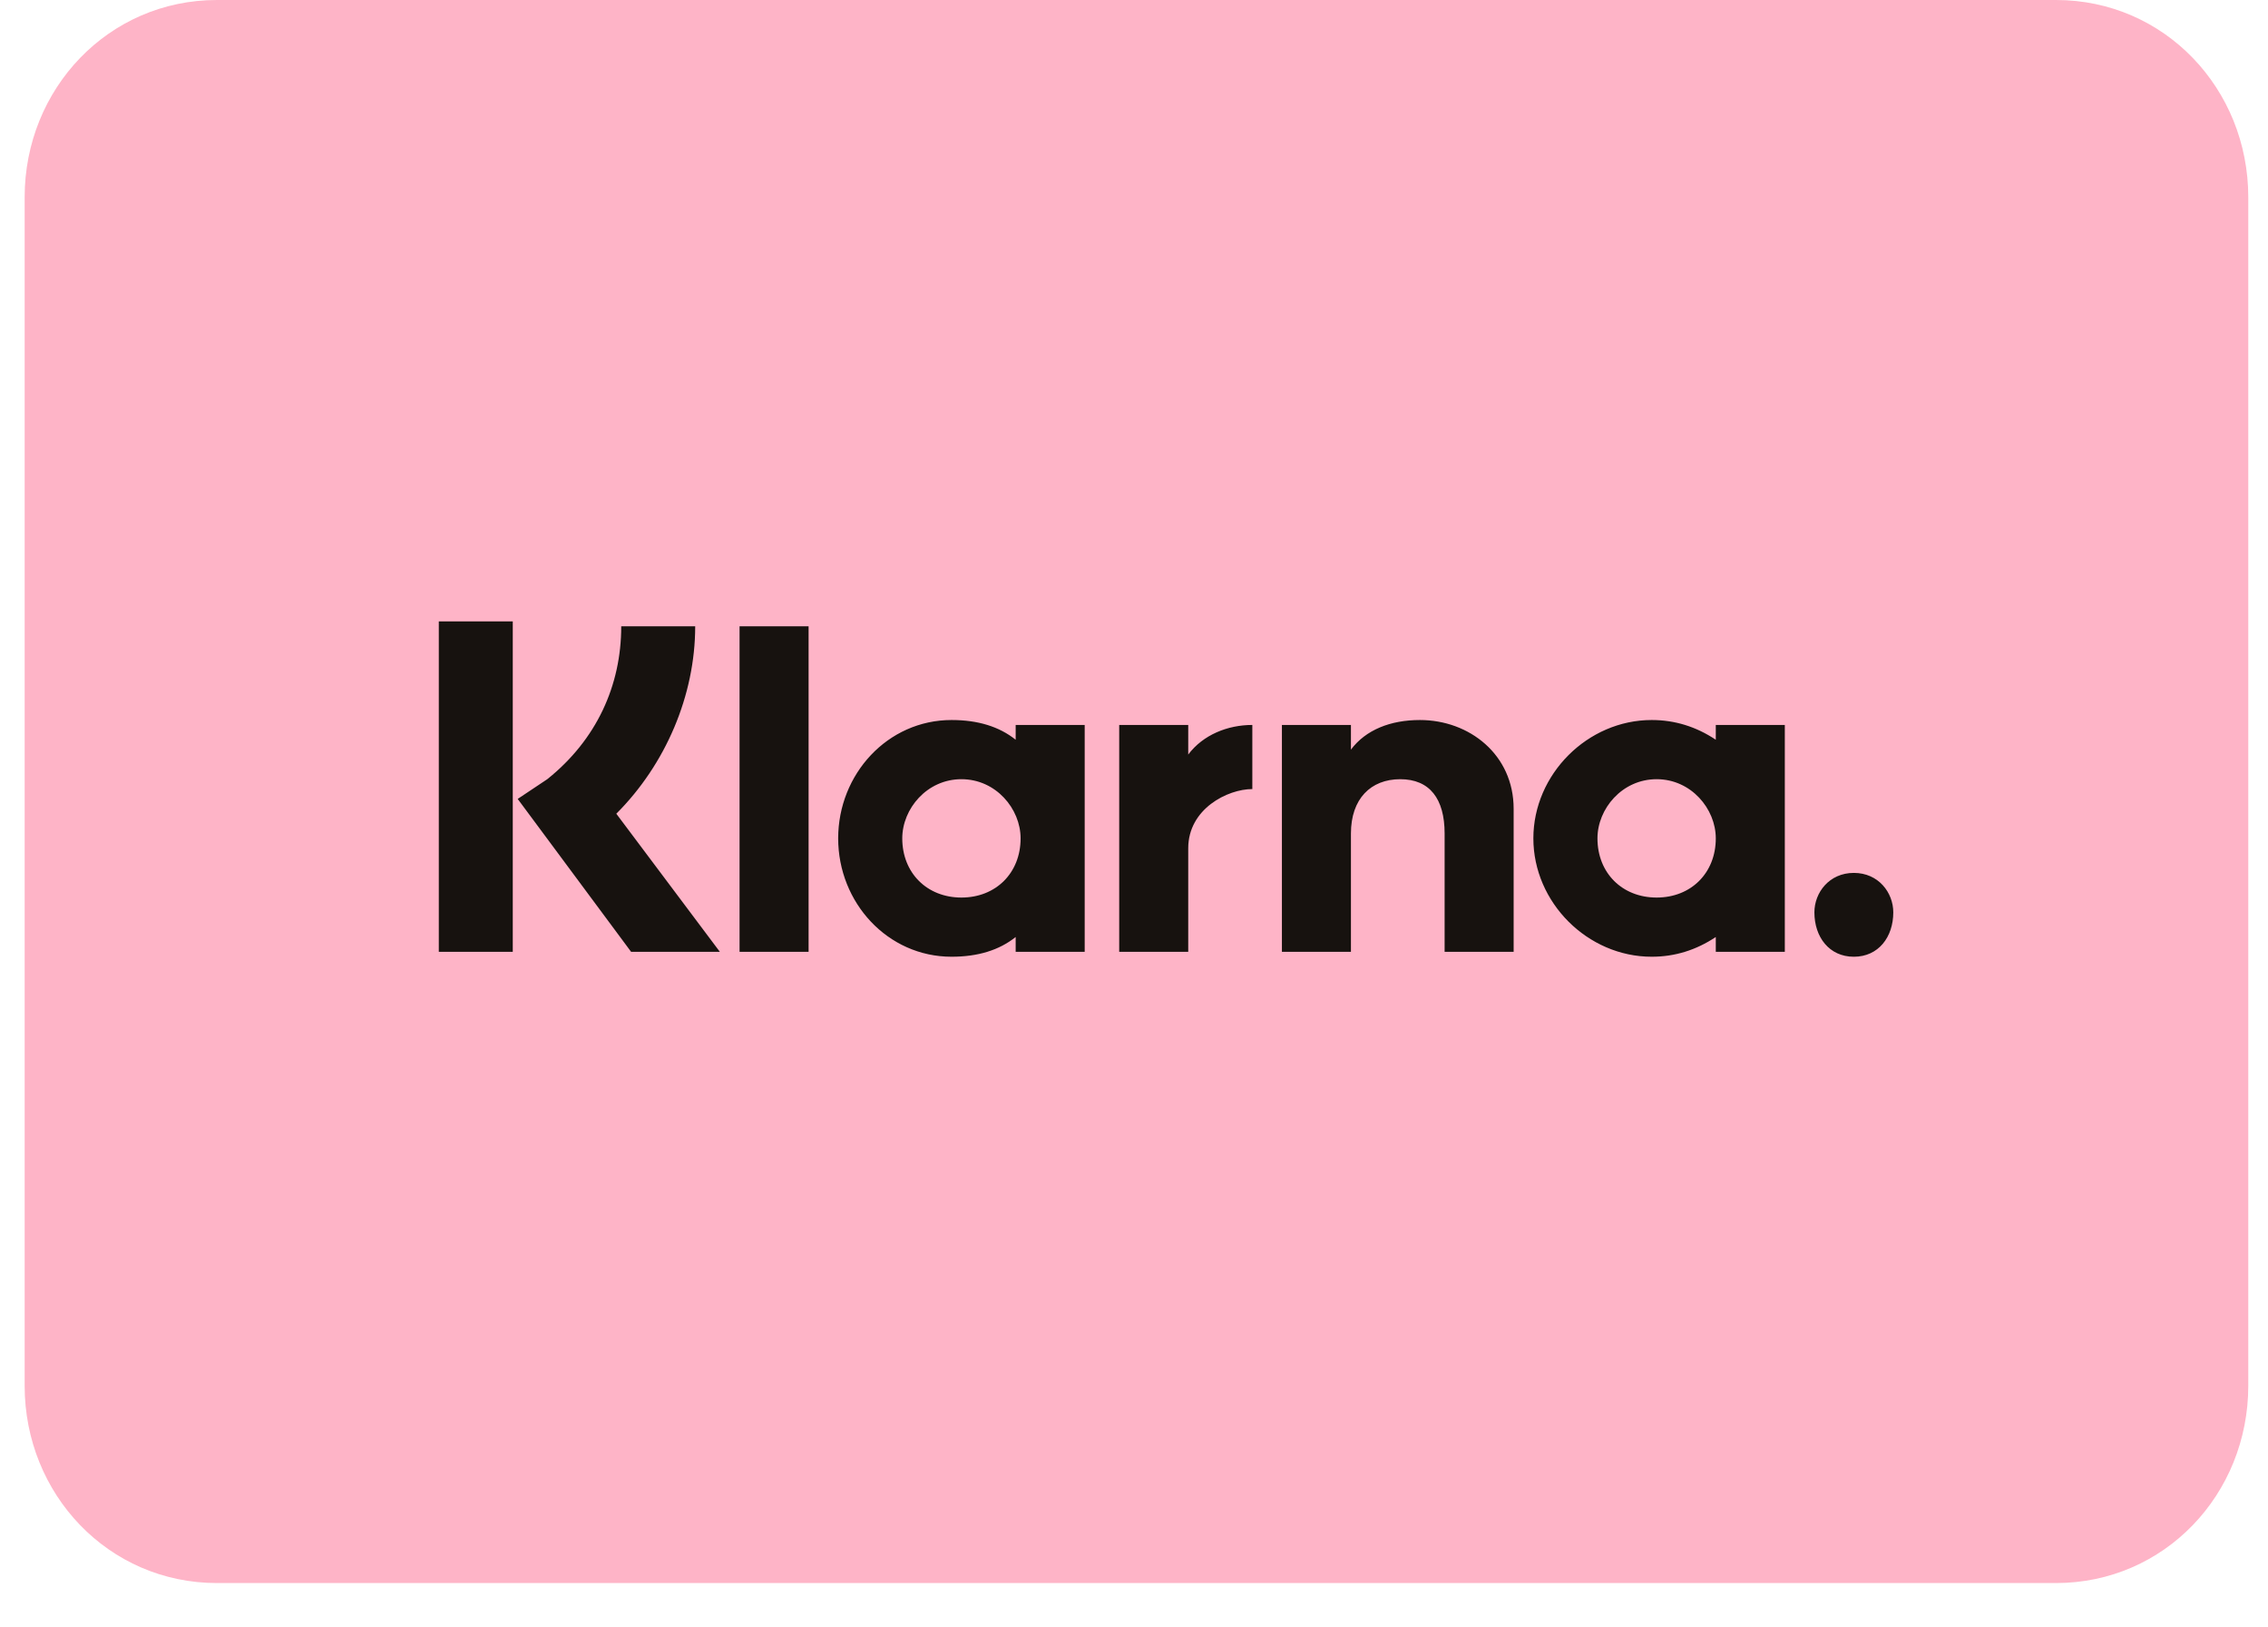
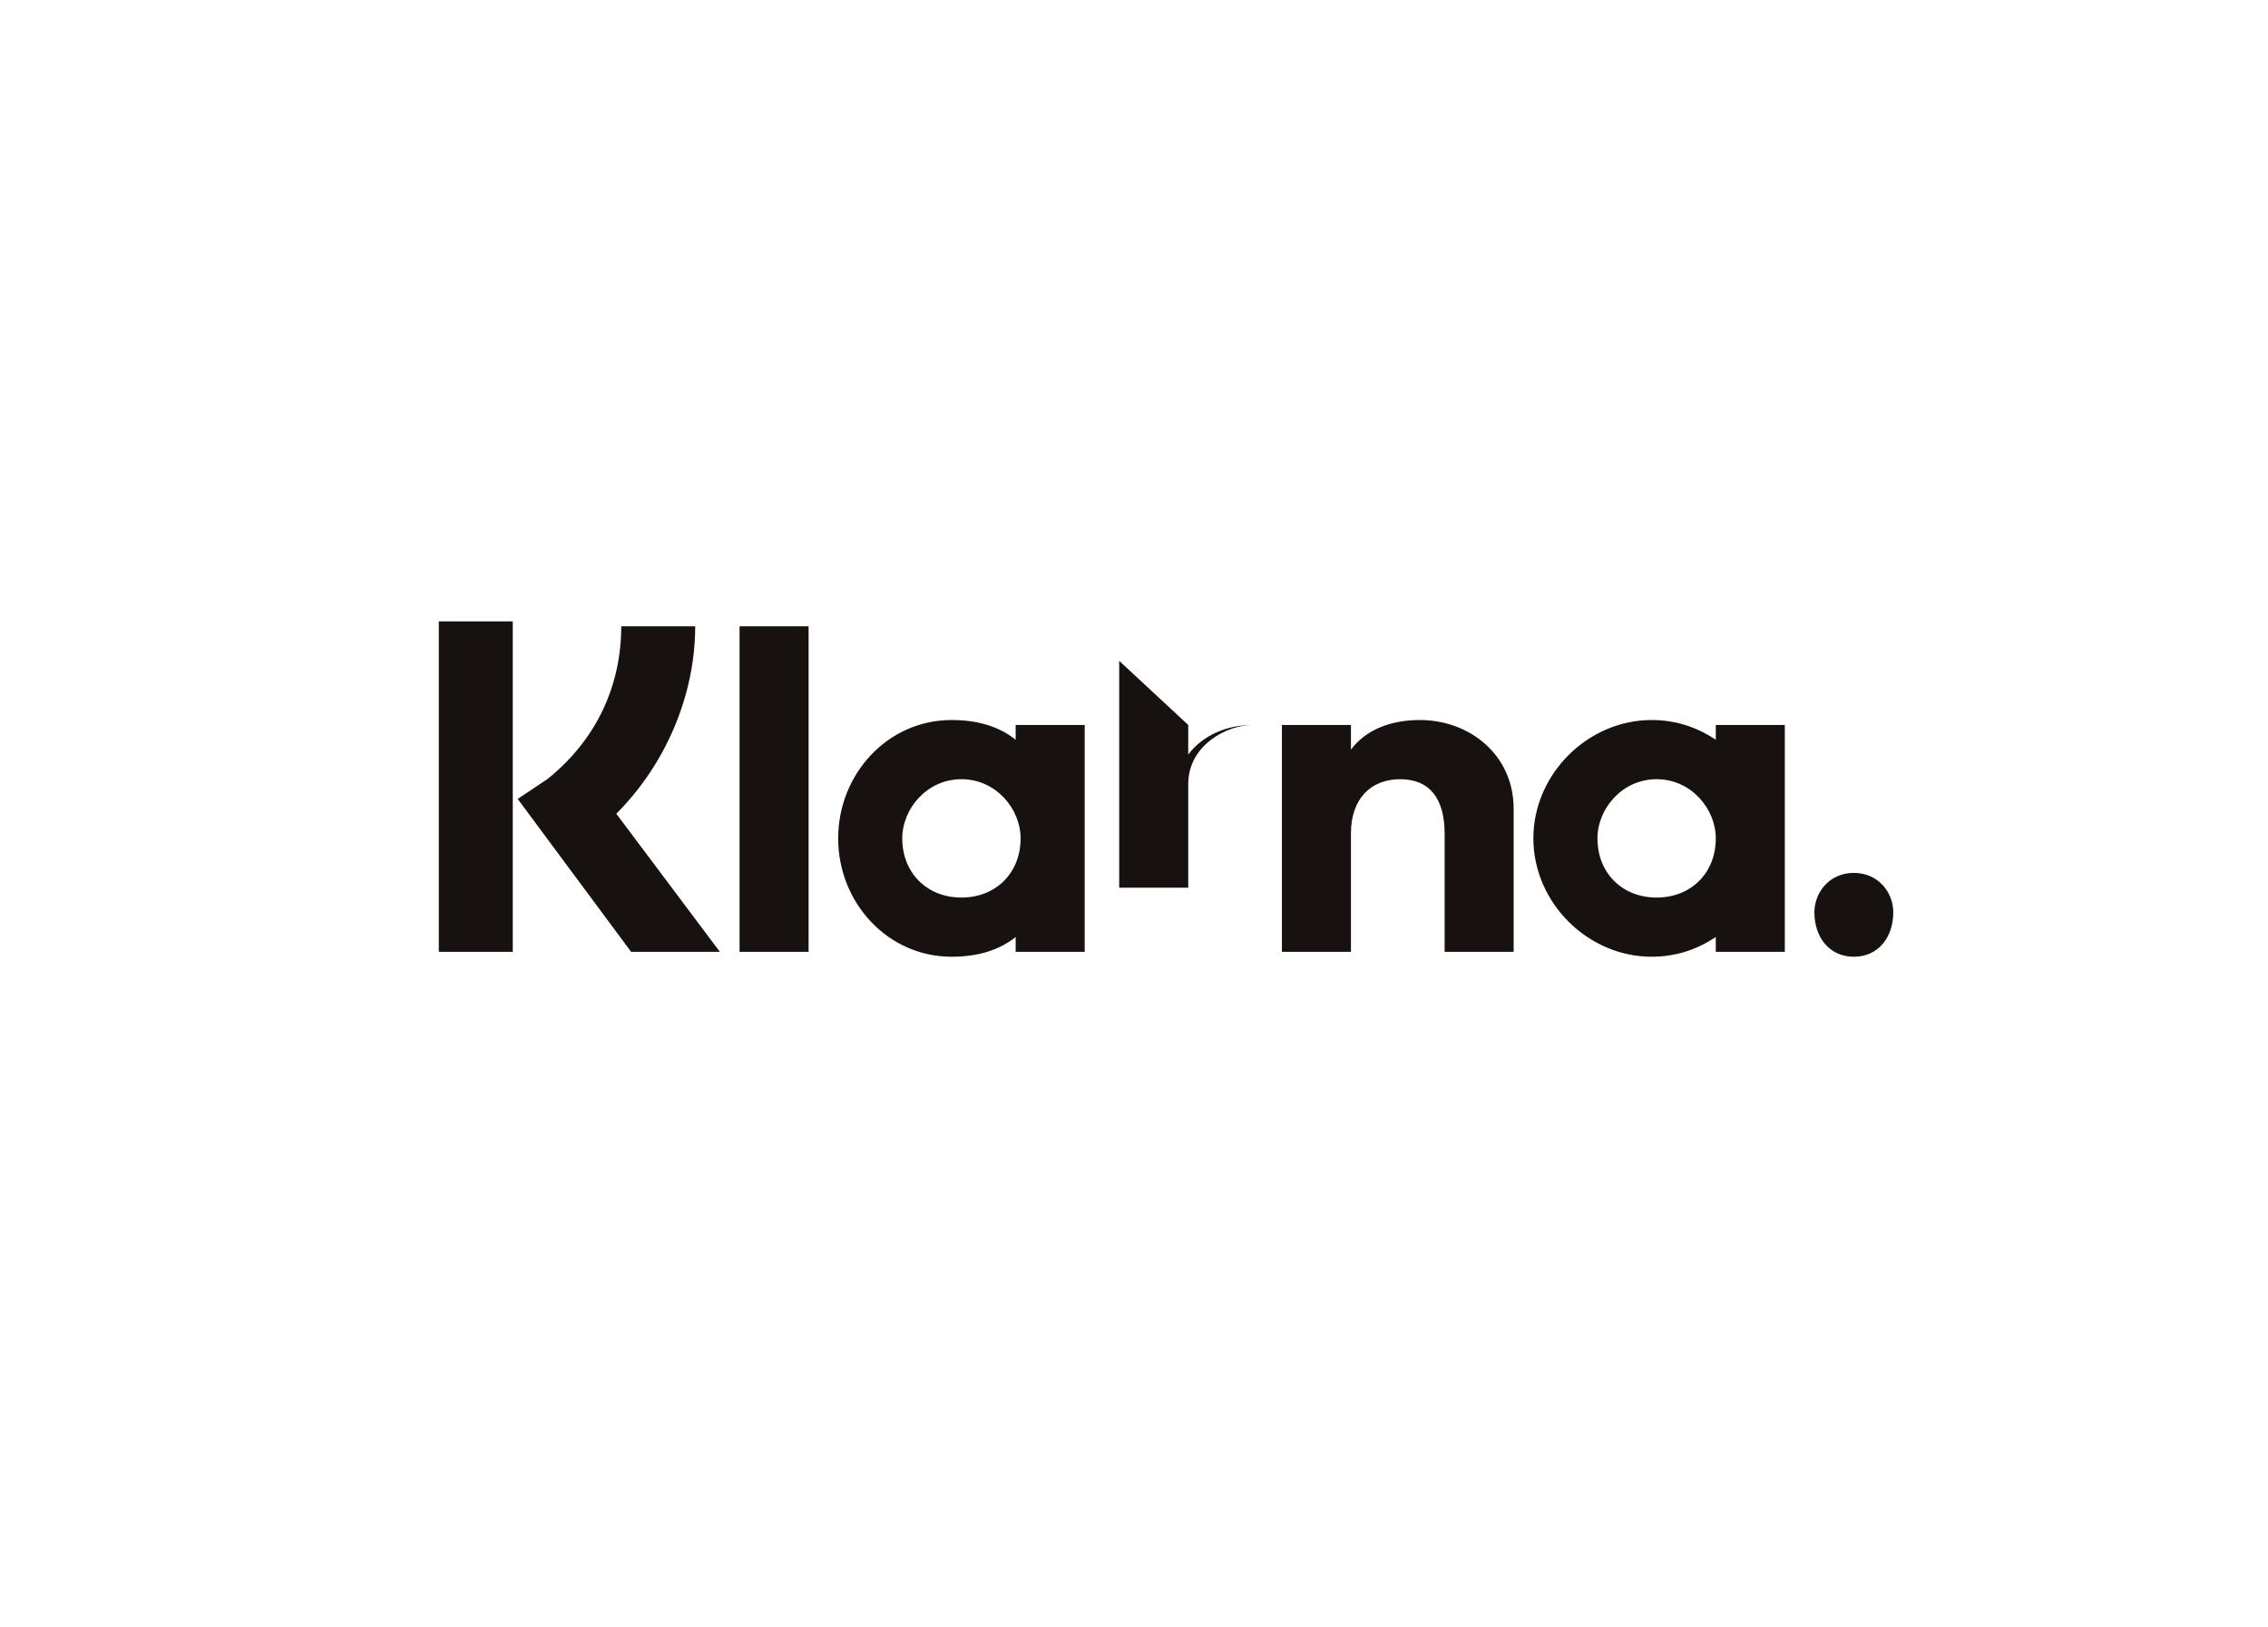
<svg xmlns="http://www.w3.org/2000/svg" version="1.2" viewBox="0 0 46 33" width="46" height="33">
  <title>image</title>
  <style>
		.s0 { fill: #feb4c7 } 
		.s1 { fill: #17120f } 
	</style>
-   <path class="s0" d="m41.7 0h-37.3c-2.2 0-3.9 1.8-3.9 4v24.1c0 2.2 1.7 4 3.9 4h37.3c2.2 0 3.9-1.8 3.9-4v-24.1c0-2.2-1.7-4-3.9-4z" />
-   <path fill-rule="evenodd" class="s1" d="m10.4 19.3h-1.5v-6.7h1.5zm2.1-2.8l2.1 2.8h-1.8l-2.3-3.1 0.6-0.4c1-0.8 1.5-1.9 1.5-3.1h1.5c0 1.4-0.6 2.8-1.6 3.8zm3.9 2.8h-1.4v-6.6h1.4zm5.6-4.6v4.6h-1.4v-0.3q-0.5 0.4-1.3 0.4c-1.3 0-2.3-1.1-2.3-2.4 0-1.3 1-2.4 2.3-2.4q0.8 0 1.3 0.4v-0.3zm-2.5 1.1c-0.7 0-1.2 0.6-1.2 1.2 0 0.7 0.5 1.2 1.2 1.2 0.7 0 1.2-0.5 1.2-1.2 0-0.6-0.5-1.2-1.2-1.2zm15.3-0.8v-0.3h1.4v4.6h-1.4v-0.3q-0.6 0.4-1.3 0.4c-1.3 0-2.4-1.1-2.4-2.4 0-1.3 1.1-2.4 2.4-2.4q0.7 0 1.3 0.4zm-1.2 3.2c0.7 0 1.2-0.5 1.2-1.2 0-0.6-0.5-1.2-1.2-1.2-0.7 0-1.2 0.6-1.2 1.2 0 0.7 0.5 1.2 1.2 1.2zm-2.9-1.8v2.9h-1.4v-2.4c0-0.7-0.3-1.1-0.9-1.1-0.6 0-1 0.4-1 1.1v2.4h-1.4v-4.6h1.4v0.5c0.3-0.4 0.8-0.6 1.4-0.6 1 0 1.9 0.7 1.9 1.8zm-6.6-1.7v0.6c0.3-0.4 0.8-0.6 1.3-0.6v1.3q0 0 0 0c-0.5 0-1.3 0.4-1.3 1.2v2.1h-1.4v-4.6zm12.7 3.8c0-0.4 0.3-0.8 0.8-0.8 0.5 0 0.8 0.4 0.8 0.8 0 0.5-0.3 0.9-0.8 0.9-0.5 0-0.8-0.4-0.8-0.9z" />
+   <path fill-rule="evenodd" class="s1" d="m10.4 19.3h-1.5v-6.7h1.5zm2.1-2.8l2.1 2.8h-1.8l-2.3-3.1 0.6-0.4c1-0.8 1.5-1.9 1.5-3.1h1.5c0 1.4-0.6 2.8-1.6 3.8zm3.9 2.8h-1.4v-6.6h1.4zm5.6-4.6v4.6h-1.4v-0.3q-0.5 0.4-1.3 0.4c-1.3 0-2.3-1.1-2.3-2.4 0-1.3 1-2.4 2.3-2.4q0.8 0 1.3 0.4v-0.3zm-2.5 1.1c-0.7 0-1.2 0.6-1.2 1.2 0 0.7 0.5 1.2 1.2 1.2 0.7 0 1.2-0.5 1.2-1.2 0-0.6-0.5-1.2-1.2-1.2zm15.3-0.8v-0.3h1.4v4.6h-1.4v-0.3q-0.6 0.4-1.3 0.4c-1.3 0-2.4-1.1-2.4-2.4 0-1.3 1.1-2.4 2.4-2.4q0.7 0 1.3 0.4zm-1.2 3.2c0.7 0 1.2-0.5 1.2-1.2 0-0.6-0.5-1.2-1.2-1.2-0.7 0-1.2 0.6-1.2 1.2 0 0.7 0.5 1.2 1.2 1.2zm-2.9-1.8v2.9h-1.4v-2.4c0-0.7-0.3-1.1-0.9-1.1-0.6 0-1 0.4-1 1.1v2.4h-1.4v-4.6h1.4v0.5c0.3-0.4 0.8-0.6 1.4-0.6 1 0 1.9 0.7 1.9 1.8zm-6.6-1.7v0.6c0.3-0.4 0.8-0.6 1.3-0.6q0 0 0 0c-0.5 0-1.3 0.4-1.3 1.2v2.1h-1.4v-4.6zm12.7 3.8c0-0.4 0.3-0.8 0.8-0.8 0.5 0 0.8 0.4 0.8 0.8 0 0.5-0.3 0.9-0.8 0.9-0.5 0-0.8-0.4-0.8-0.9z" />
</svg>